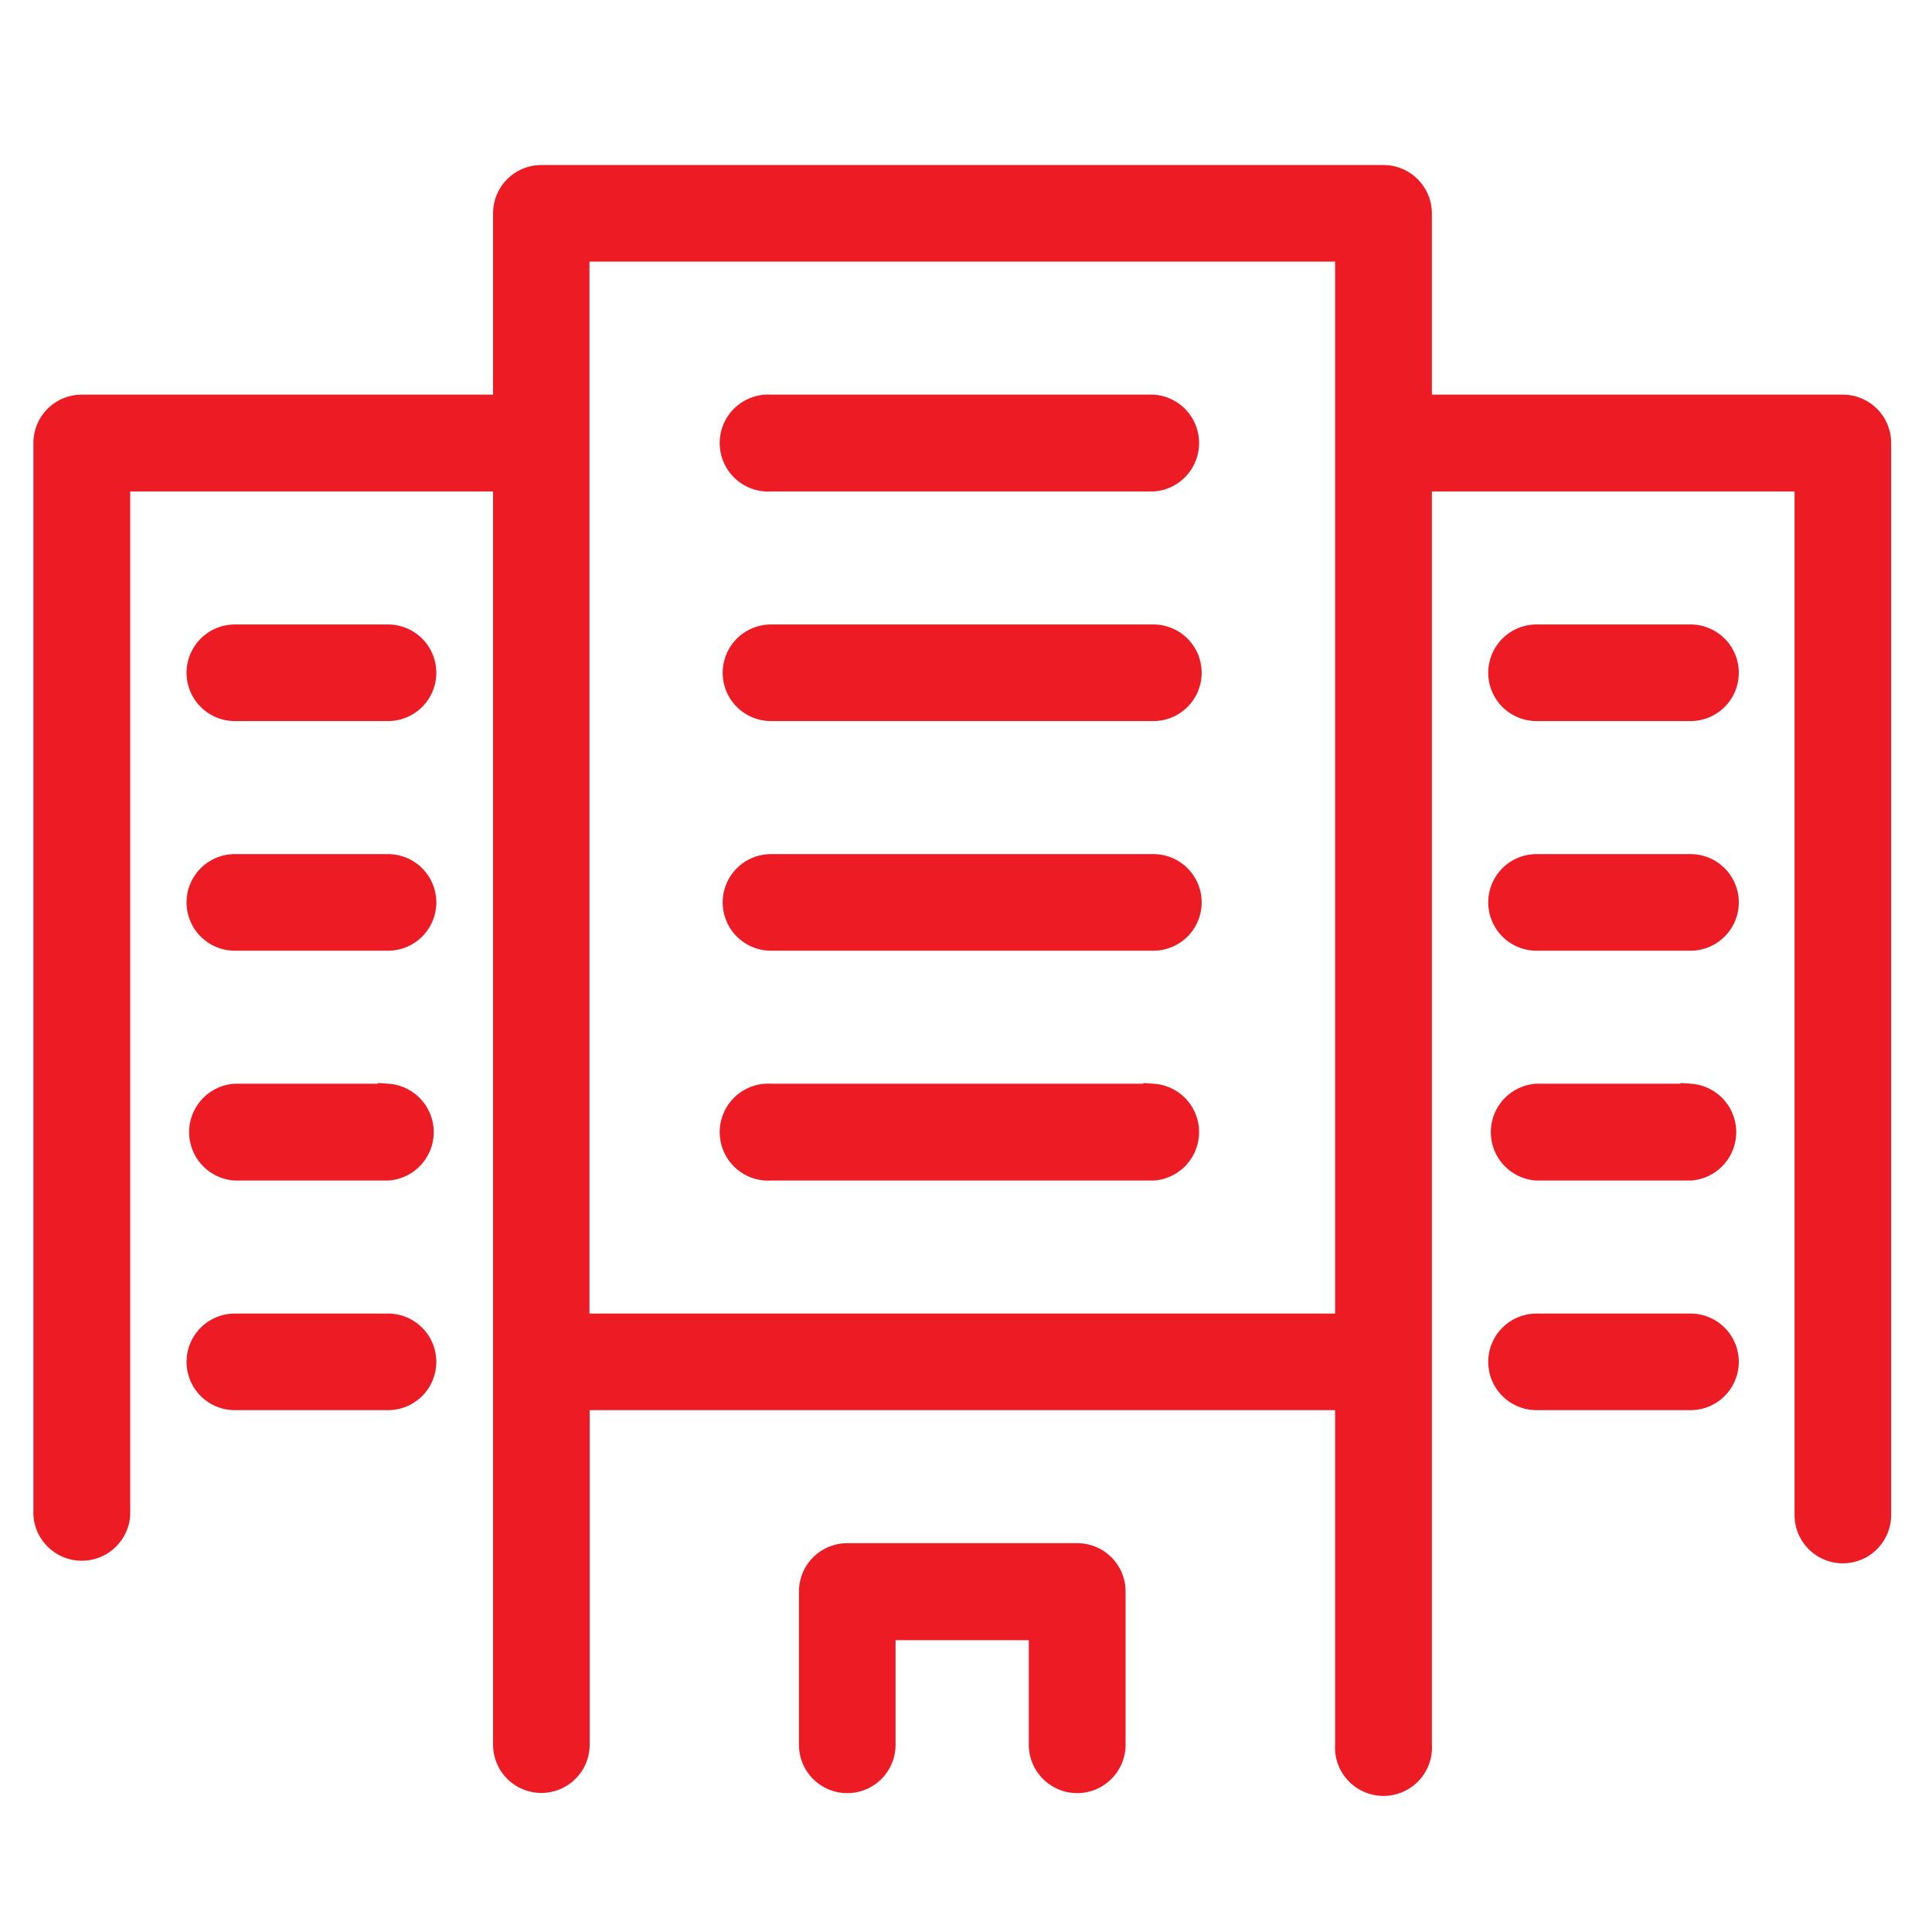
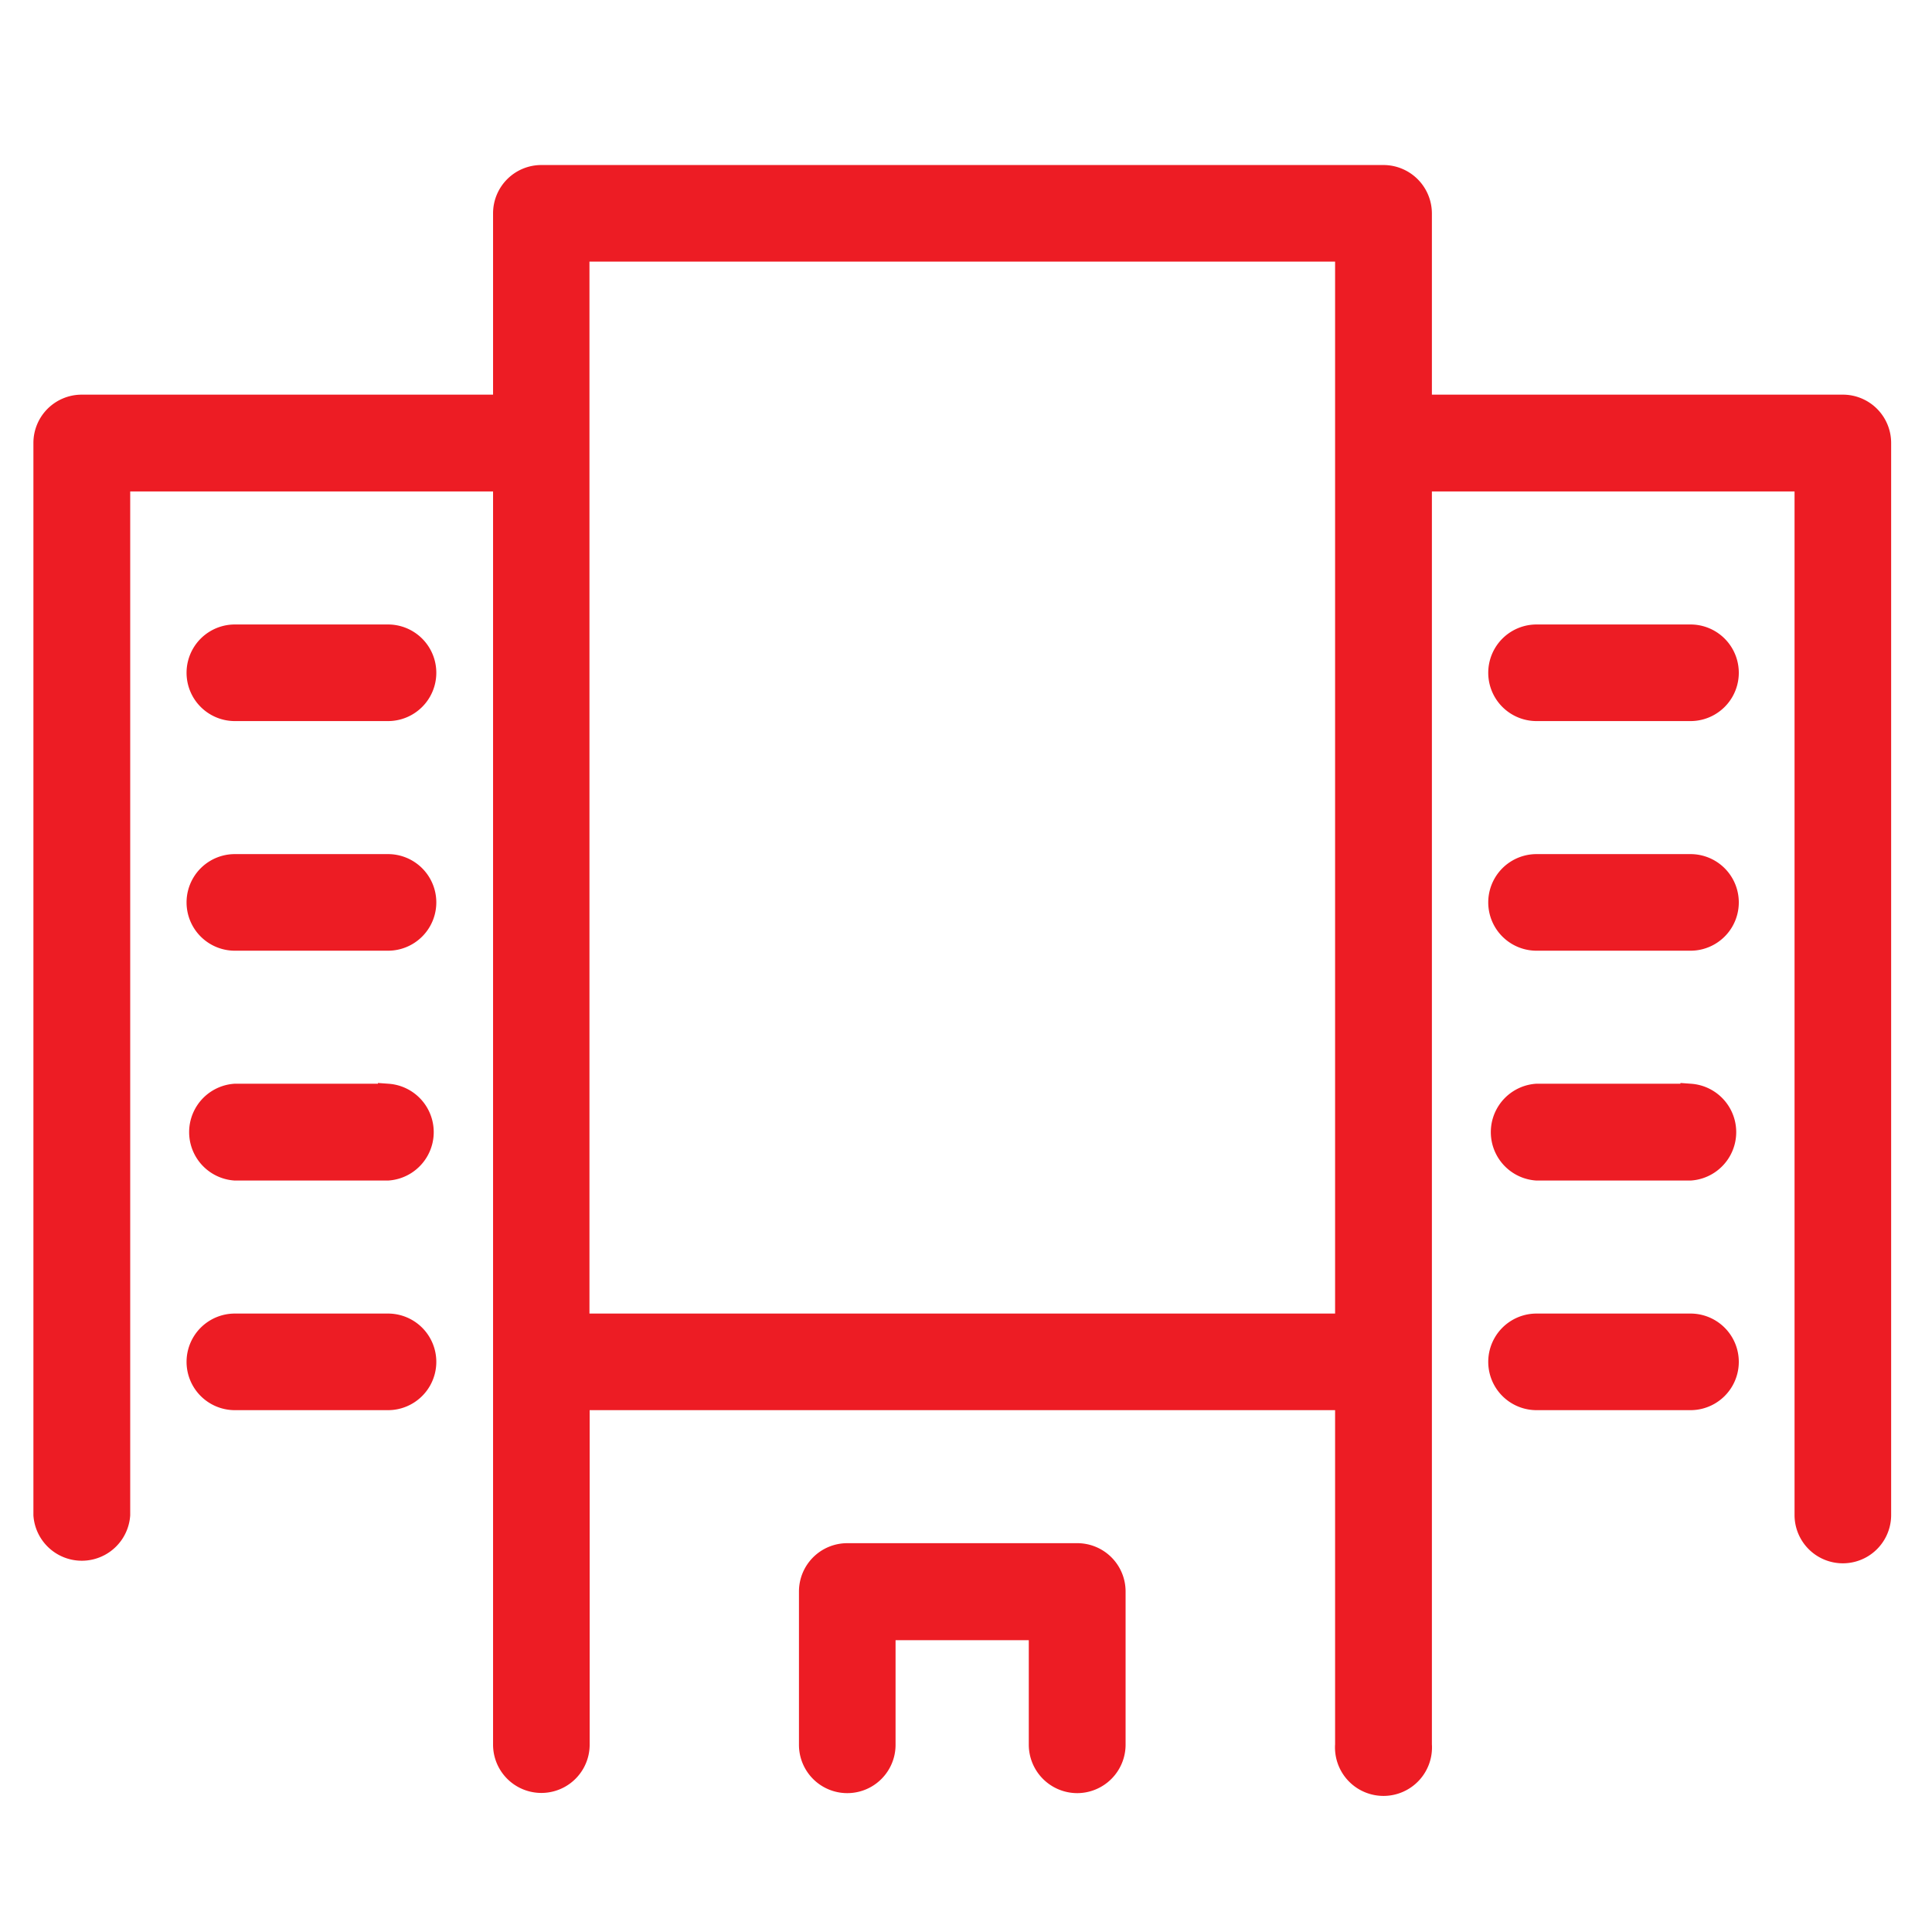
<svg xmlns="http://www.w3.org/2000/svg" id="Layer_1" data-name="Layer 1" viewBox="0 0 96 96">
  <defs>
    <style>.cls-1{fill:#ed1c24;stroke:#ed1c24;stroke-miterlimit:10;}</style>
  </defs>
  <path class="cls-1" d="M91.57,20.11H68.74a1.91,1.91,0,0,0,0,3.81H89.67V75.28a1.9,1.9,0,0,0,3.8,0V22A1.9,1.9,0,0,0,91.57,20.11Zm-64.68,0H4.06A1.9,1.9,0,0,0,2.16,22V75.28a1.91,1.91,0,0,0,3.81,0V23.92H26.89a1.91,1.91,0,0,0,0-3.81Z" />
  <path class="cls-1" d="M19.28,31.53H11.67a1.9,1.9,0,0,0,0,3.8h7.61a1.9,1.9,0,1,0,0-3.8Zm0,11.41H11.67a1.9,1.9,0,1,0,0,3.8h7.61a1.9,1.9,0,1,0,0-3.8Zm0,11.41H11.67a1.91,1.91,0,0,0,0,3.81h7.61a1.91,1.91,0,0,0,0-3.81Zm0,11.42H11.67a1.9,1.9,0,0,0,0,3.8h7.61a1.9,1.9,0,0,0,0-3.8ZM76.35,35.33H84a1.9,1.9,0,1,0,0-3.8H76.35a1.9,1.9,0,1,0,0,3.8ZM84,42.94H76.35a1.9,1.9,0,1,0,0,3.8H84a1.9,1.9,0,0,0,0-3.8Zm0,11.41H76.35a1.91,1.91,0,0,0,0,3.81H84a1.91,1.91,0,0,0,0-3.81Zm0,11.42H76.35a1.9,1.9,0,0,0,0,3.8H84a1.9,1.9,0,1,0,0-3.8Z" />
-   <path class="cls-1" d="M38.31,23.92h19a1.91,1.91,0,0,0,0-3.81h-19a1.91,1.91,0,1,0,0,3.81Zm19,7.61h-19a1.9,1.9,0,1,0,0,3.8h19a1.9,1.9,0,1,0,0-3.8Zm0,11.41h-19a1.9,1.9,0,1,0,0,3.8h19a1.9,1.9,0,0,0,0-3.8Zm0,11.41h-19a1.91,1.91,0,1,0,0,3.81h19a1.91,1.91,0,0,0,0-3.81Z" />
  <path class="cls-1" d="M68.74,8.7H26.89A1.9,1.9,0,0,0,25,10.6V86.69a1.9,1.9,0,1,0,3.8,0V69.57H66.84V86.69a1.91,1.91,0,1,0,3.81,0V10.6A1.91,1.91,0,0,0,68.74,8.7ZM28.79,65.77V12.5H66.84V65.77Z" />
  <path class="cls-1" d="M53.52,88.6a1.91,1.91,0,0,1-1.9-1.91V81H44v5.7a1.9,1.9,0,1,1-3.8,0V79.08a1.9,1.9,0,0,1,1.9-1.9H53.52a1.9,1.9,0,0,1,1.91,1.9v7.61A1.91,1.91,0,0,1,53.52,88.6Z" />
</svg>